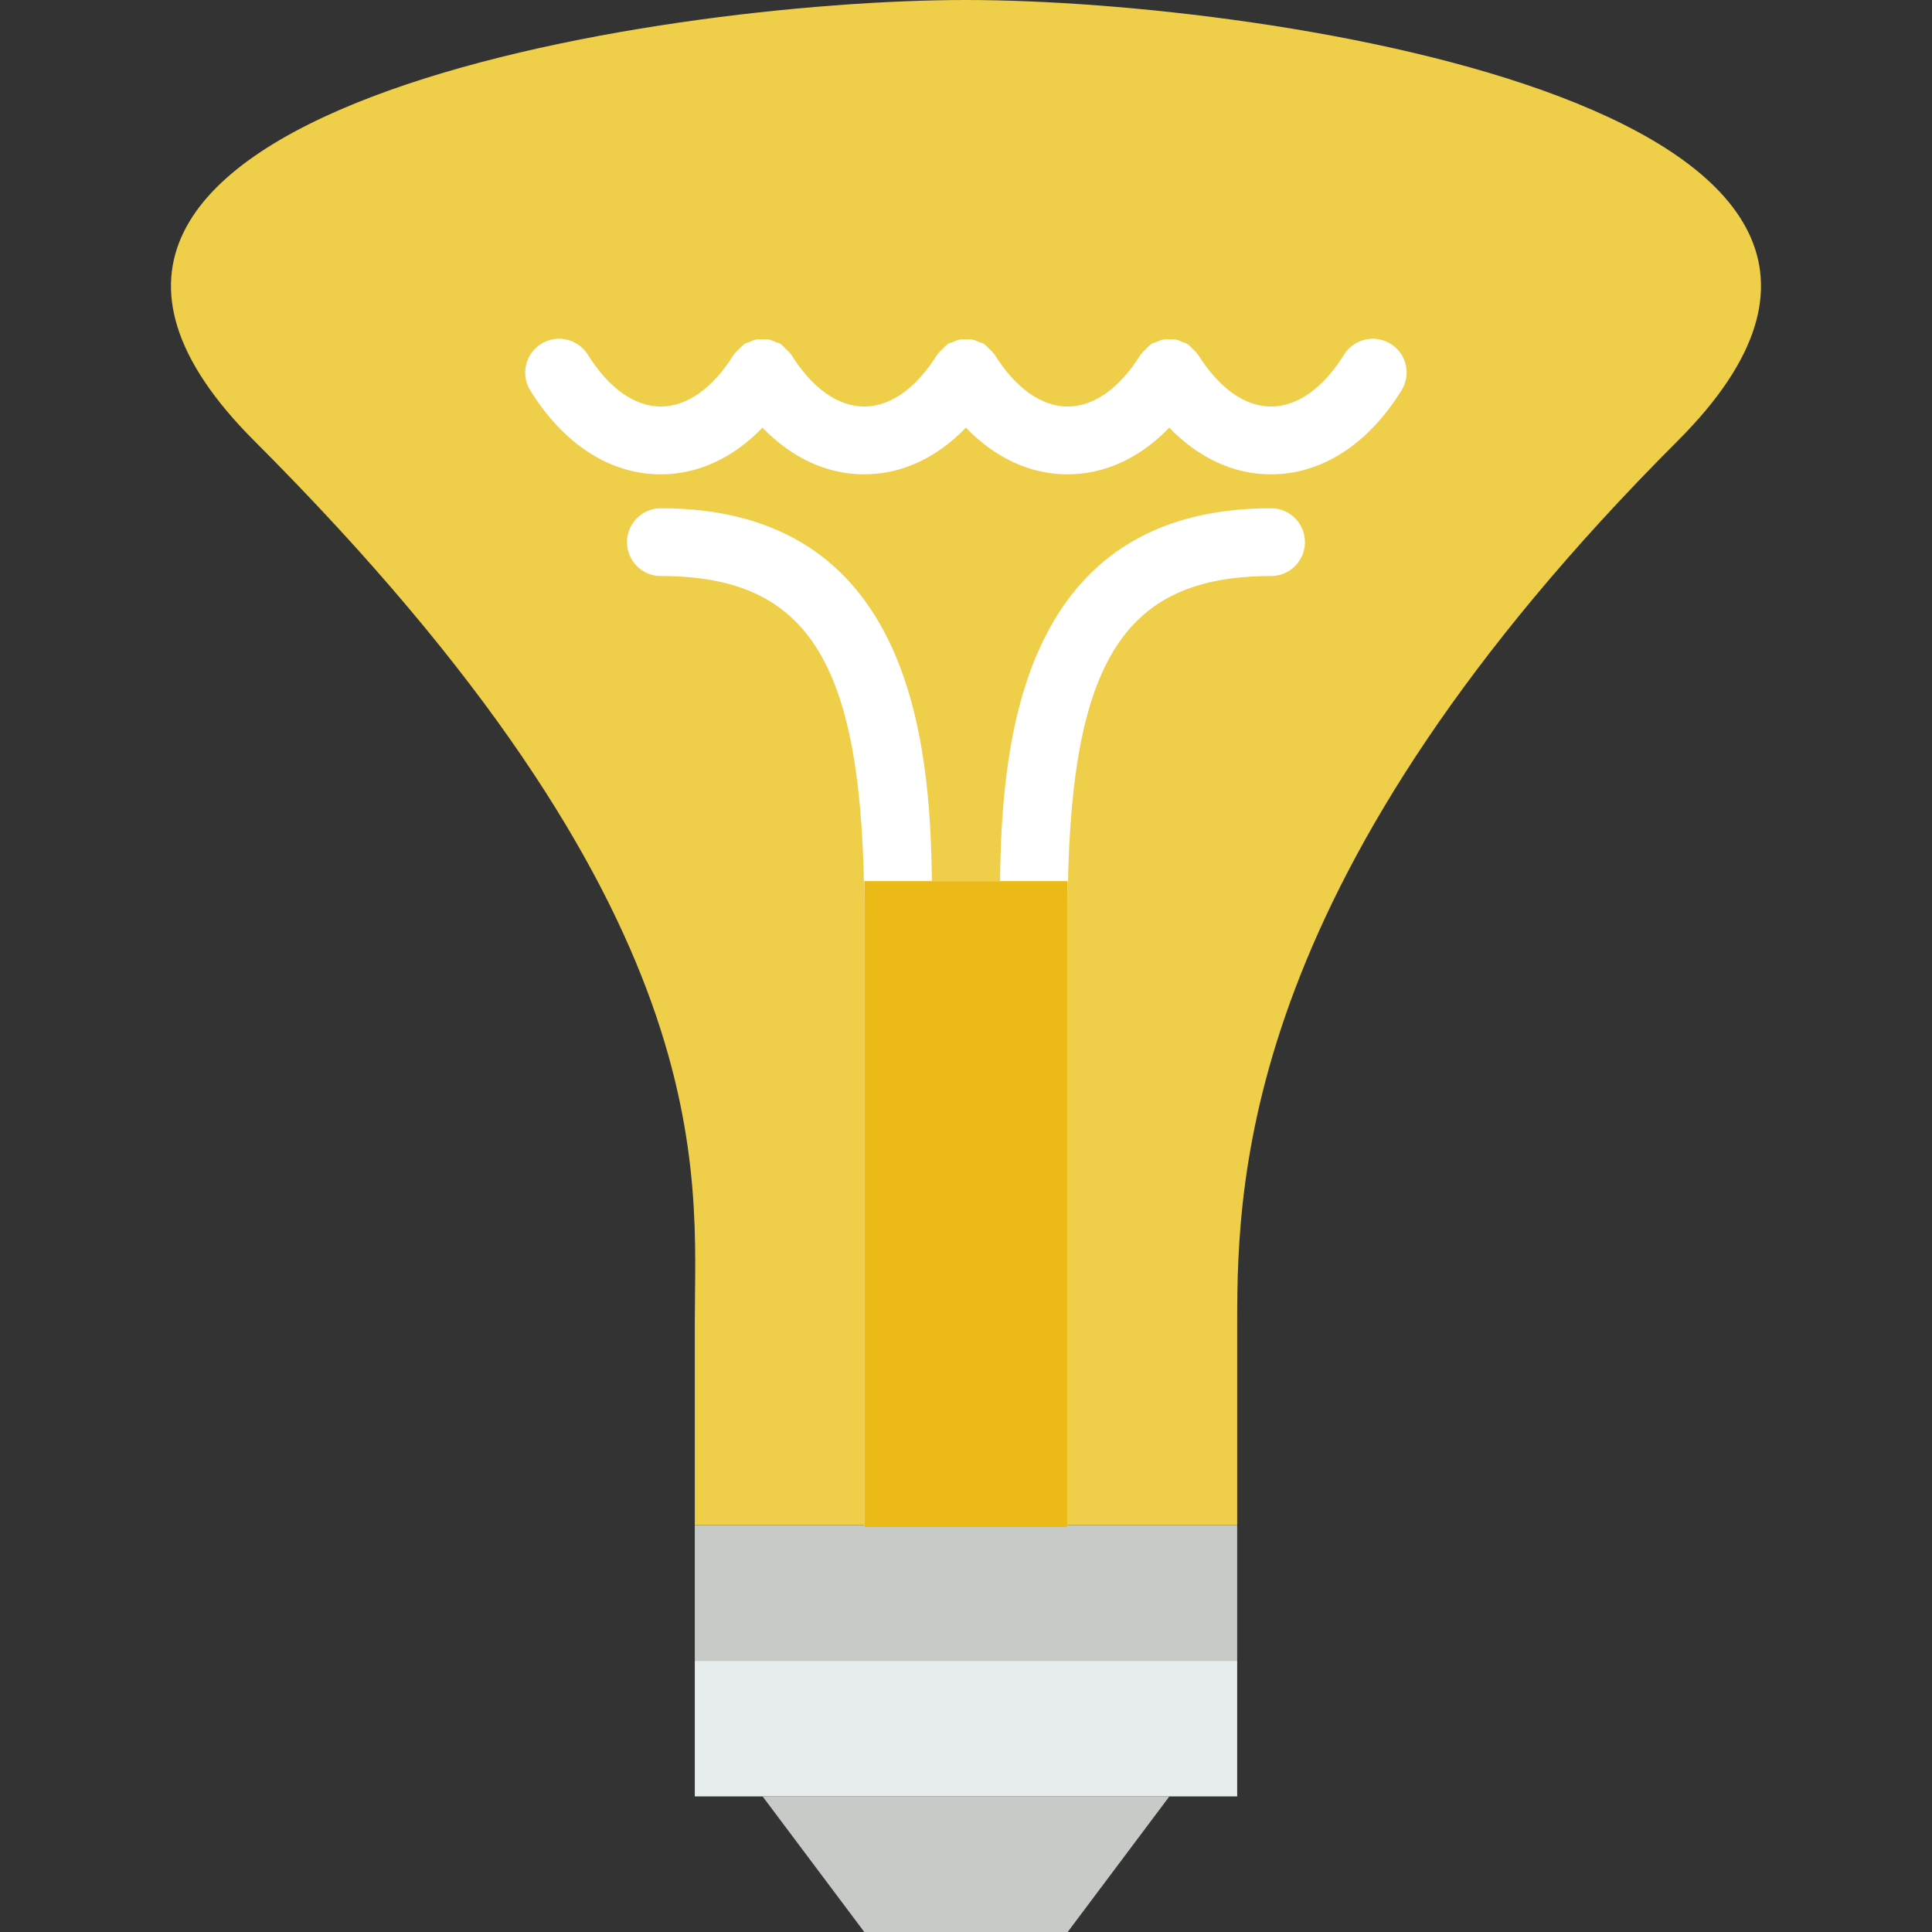
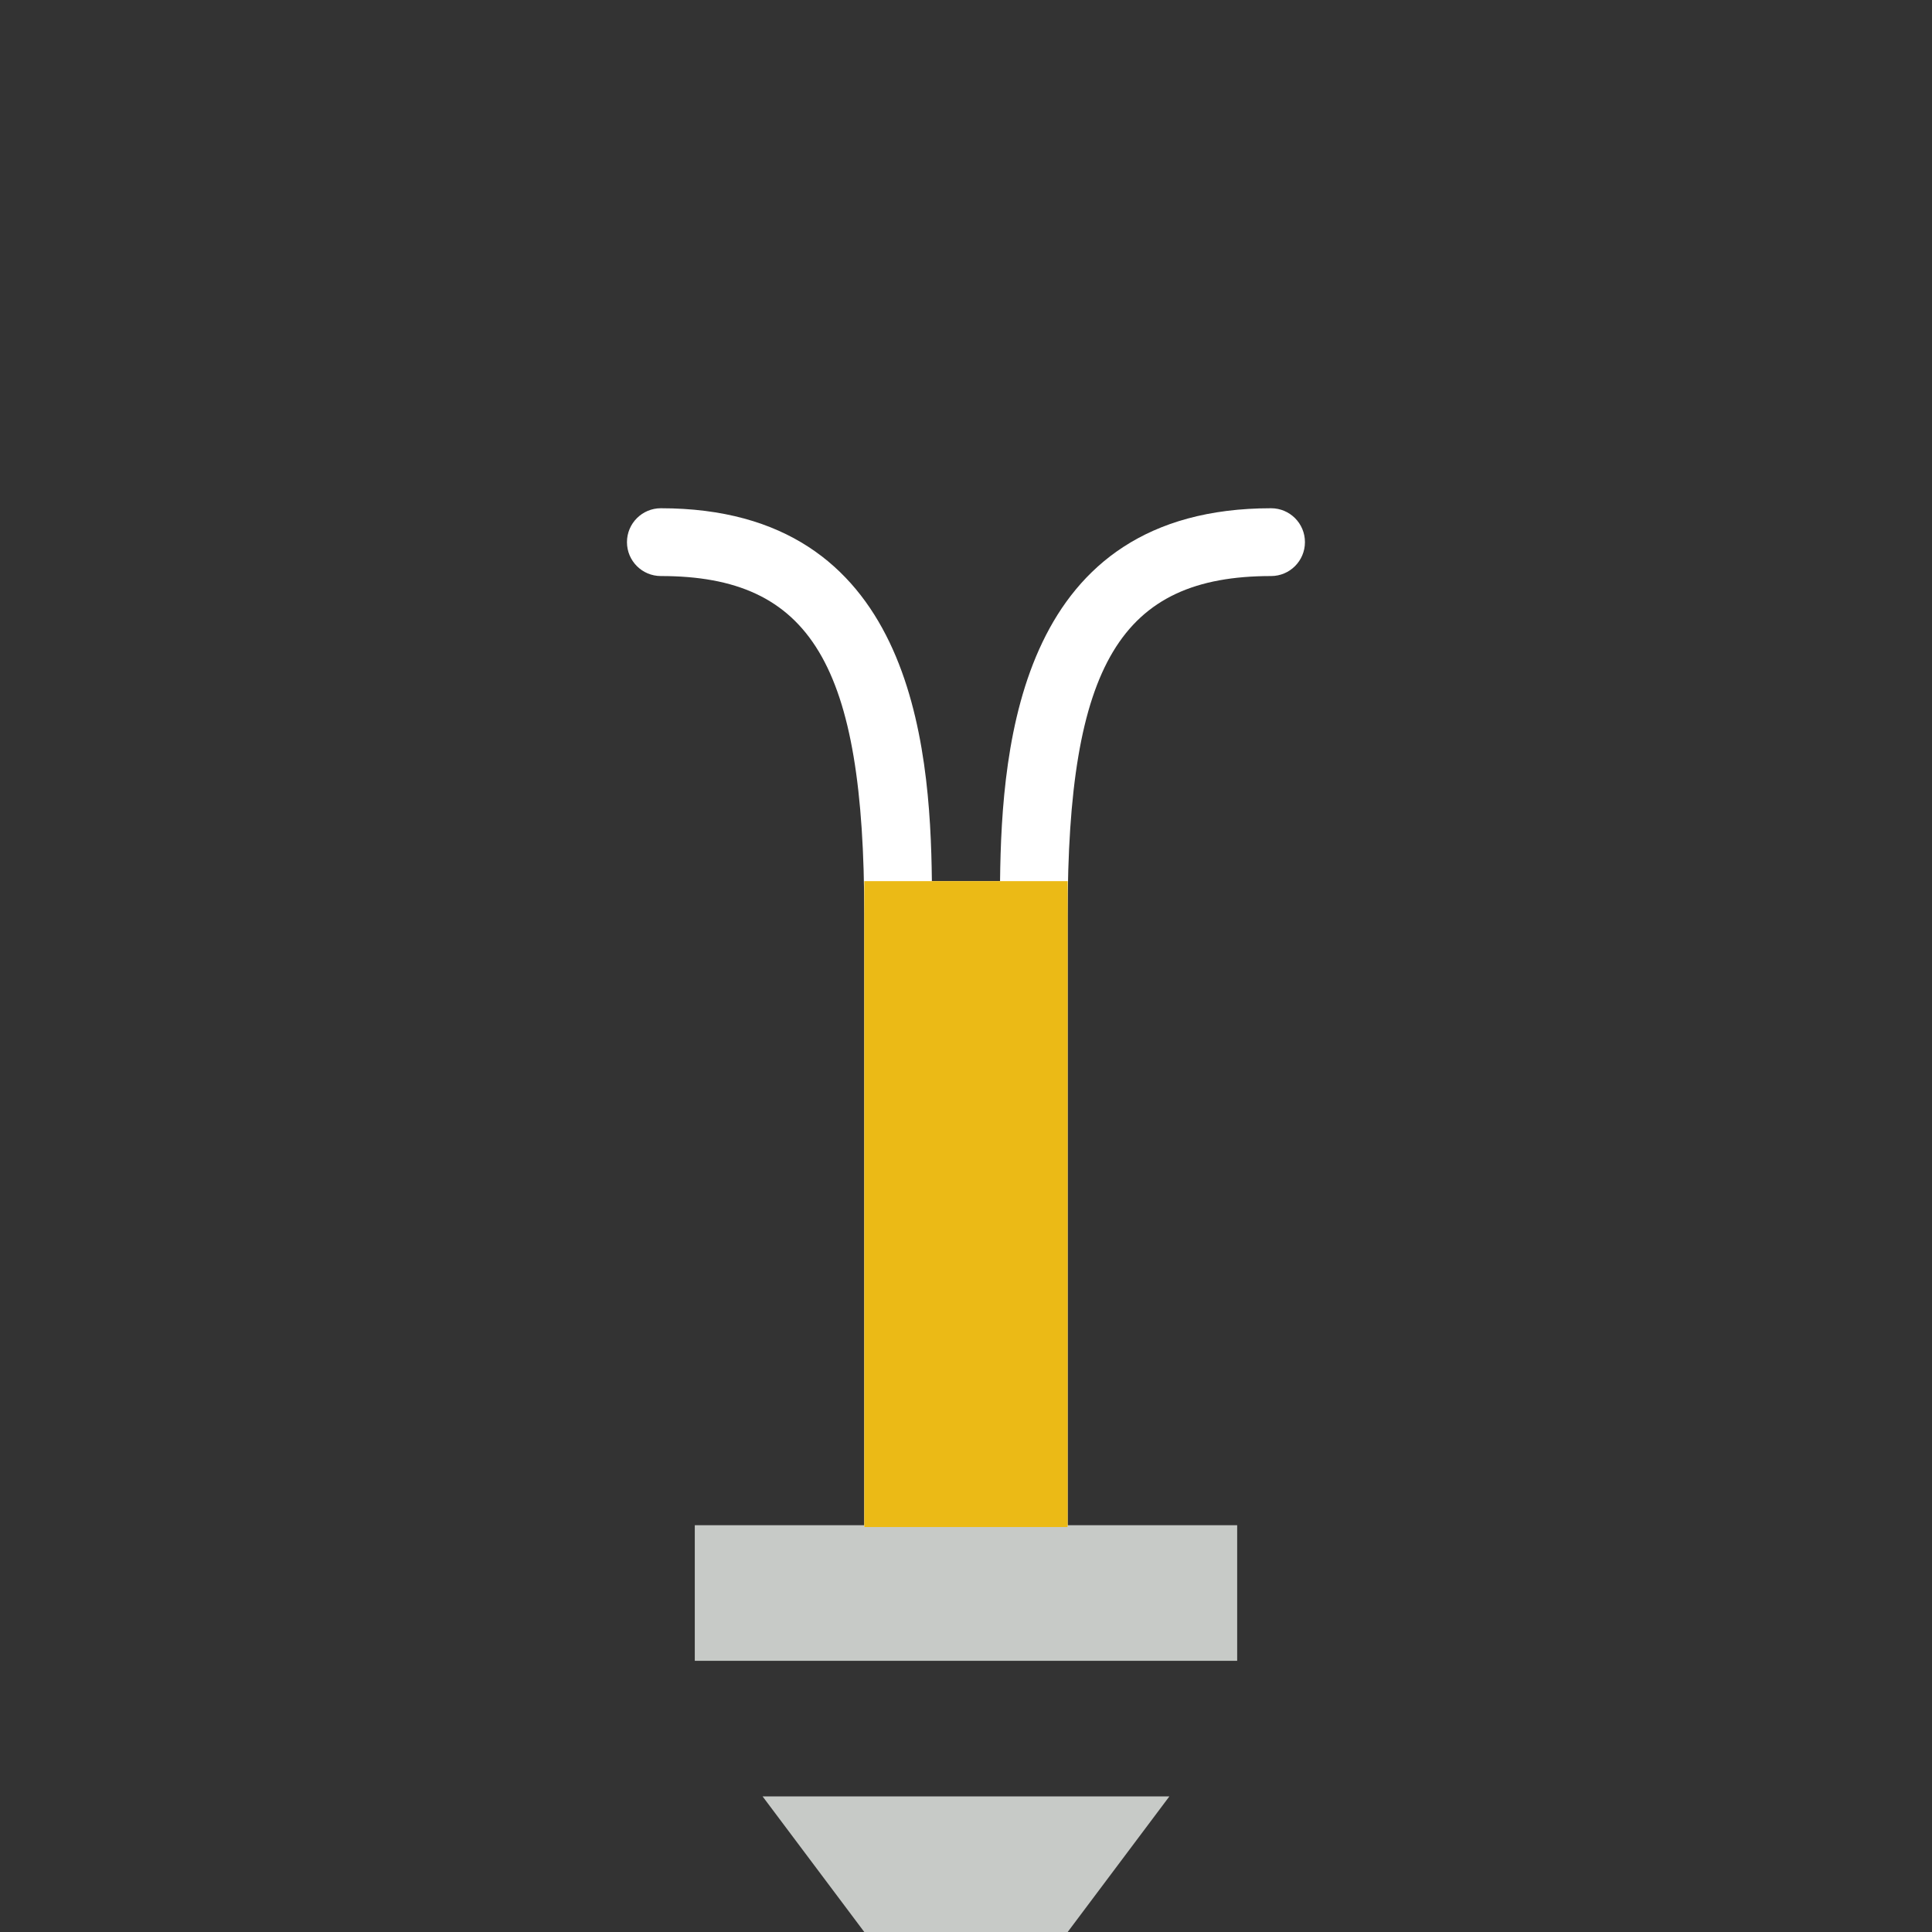
<svg xmlns="http://www.w3.org/2000/svg" version="1.1" id="Capa_1" viewBox="0 0 56.993 56.993" xml:space="preserve">
  <rect x="0" y="0" width="56.993" height="56.993" fill="#333333" stroke="none" />
-   <rect x="20.496" y="48.993" style="fill:#E7ECED;" width="16" height="4" />
  <rect x="20.496" y="44.993" style="fill:#C7CAC7;" width="16" height="4" />
  <polygon style="fill:#C7CAC7;" points="31.496,56.993 25.496,56.993 22.496,52.993 34.496,52.993 " />
-   <path style="fill:#EFCE4A;" d="M28.496,0c-9.004,0-30.723,3.277-21,13c13.934,13.934,13,21.624,13,25.993v6h8h8v-6  c0-4.369,0.254-13.246,13-25.993C59.219,3.277,37.5,0,28.496,0z" />
  <g>
-     <path style="fill:#FFFFFF;" d="M41.024,10.143c-0.469-0.29-1.085-0.148-1.377,0.321c-0.613,0.985-1.376,1.528-2.151,1.528   s-1.538-0.543-2.151-1.528c-0.005-0.008-0.014-0.012-0.019-0.021c-0.037-0.056-0.091-0.099-0.14-0.148   c-0.047-0.046-0.087-0.097-0.141-0.133c-0.009-0.006-0.013-0.015-0.022-0.02c-0.044-0.027-0.094-0.032-0.14-0.052   c-0.066-0.028-0.128-0.06-0.197-0.073c-0.063-0.012-0.125-0.007-0.188-0.007c-0.065,0-0.128-0.006-0.193,0.007   c-0.07,0.014-0.133,0.046-0.199,0.074c-0.045,0.02-0.094,0.024-0.138,0.051c-0.008,0.005-0.012,0.014-0.021,0.02   c-0.055,0.036-0.098,0.089-0.146,0.137c-0.047,0.047-0.099,0.089-0.135,0.144c-0.005,0.008-0.014,0.012-0.02,0.021   c-0.613,0.985-1.376,1.528-2.151,1.528s-1.538-0.543-2.151-1.528c-0.005-0.008-0.014-0.012-0.019-0.021   c-0.037-0.056-0.091-0.099-0.14-0.148c-0.047-0.046-0.087-0.097-0.141-0.133c-0.009-0.006-0.013-0.015-0.022-0.02   c-0.044-0.027-0.094-0.032-0.14-0.052c-0.066-0.028-0.128-0.06-0.198-0.073c-0.063-0.012-0.125-0.007-0.188-0.007   c-0.065,0-0.128-0.006-0.193,0.007c-0.071,0.014-0.134,0.046-0.201,0.075c-0.045,0.02-0.093,0.024-0.136,0.051   c-0.008,0.005-0.012,0.014-0.02,0.019c-0.056,0.037-0.099,0.09-0.147,0.138c-0.047,0.047-0.099,0.088-0.134,0.143   c-0.005,0.008-0.014,0.012-0.02,0.021c-0.613,0.985-1.376,1.528-2.151,1.528s-1.538-0.543-2.151-1.528   c-0.005-0.008-0.014-0.012-0.019-0.021c-0.037-0.056-0.091-0.099-0.14-0.148c-0.047-0.046-0.087-0.097-0.141-0.133   c-0.009-0.006-0.013-0.015-0.022-0.02c-0.044-0.027-0.094-0.032-0.14-0.052c-0.066-0.028-0.128-0.06-0.198-0.073   c-0.063-0.012-0.125-0.007-0.188-0.007c-0.065,0-0.128-0.006-0.193,0.007c-0.071,0.014-0.134,0.046-0.201,0.075   c-0.045,0.02-0.093,0.024-0.136,0.051c-0.008,0.005-0.012,0.014-0.02,0.019c-0.056,0.037-0.099,0.09-0.147,0.138   c-0.047,0.047-0.099,0.088-0.134,0.143c-0.005,0.008-0.014,0.012-0.02,0.021c-0.613,0.985-1.376,1.528-2.151,1.528   s-1.538-0.543-2.151-1.528c-0.292-0.469-0.909-0.612-1.377-0.321c-0.469,0.292-0.613,0.908-0.321,1.378   c0.991,1.594,2.358,2.472,3.849,2.472c1.102,0,2.135-0.482,3-1.376c0.865,0.894,1.898,1.376,3,1.376s2.135-0.482,3-1.376   c0.865,0.894,1.898,1.376,3,1.376s2.135-0.482,3-1.376c0.865,0.894,1.898,1.376,3,1.376c1.491,0,2.858-0.878,3.849-2.472   C41.637,11.051,41.493,10.435,41.024,10.143z" />
    <path style="fill:#FFFFFF;" d="M37.496,14.993c-7.37,0-7.949,6.871-7.995,11h-2.011c-0.046-4.129-0.625-11-7.995-11   c-0.552,0-1,0.447-1,1c0,0.553,0.448,1,1,1c4.43,0,6,2.617,6,10v18.054h6V26.993c0-7.383,1.57-10,6-10c0.552,0,1-0.447,1-1   C38.496,15.44,38.049,14.993,37.496,14.993z" />
  </g>
  <rect x="25.496" y="25.993" style="fill:#EBBA16;" width="6" height="19.054" />
</svg>